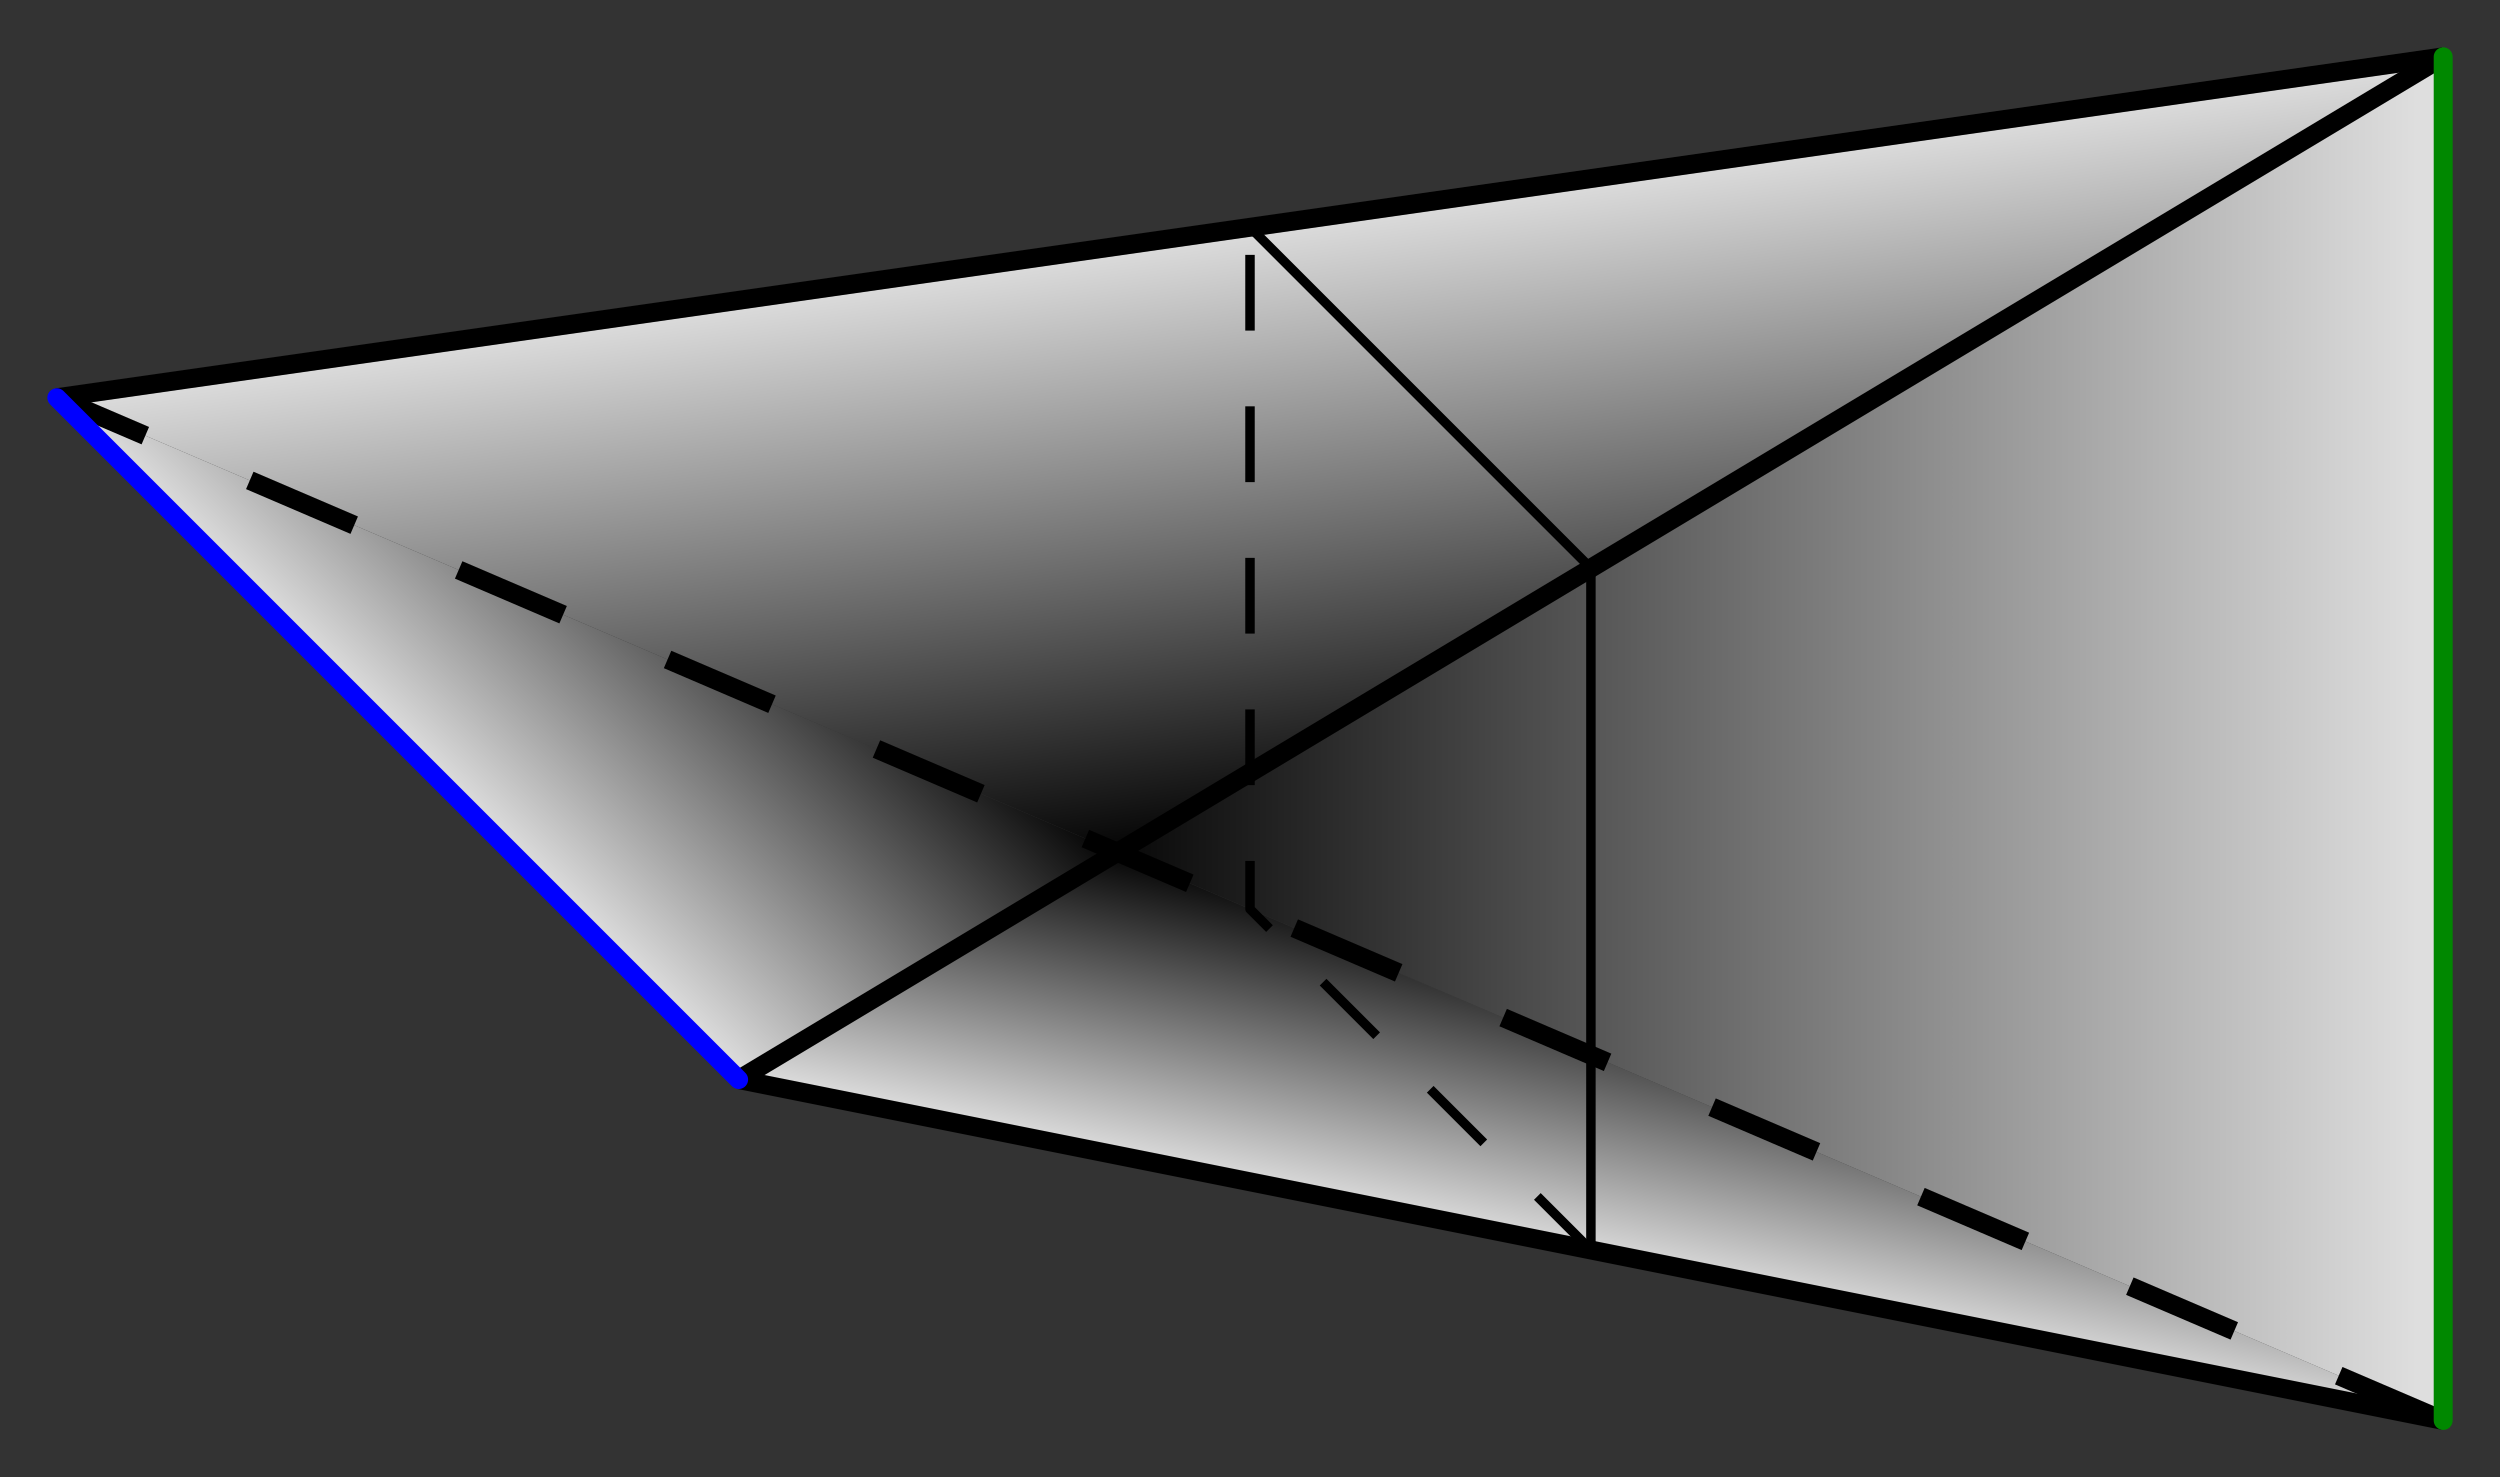
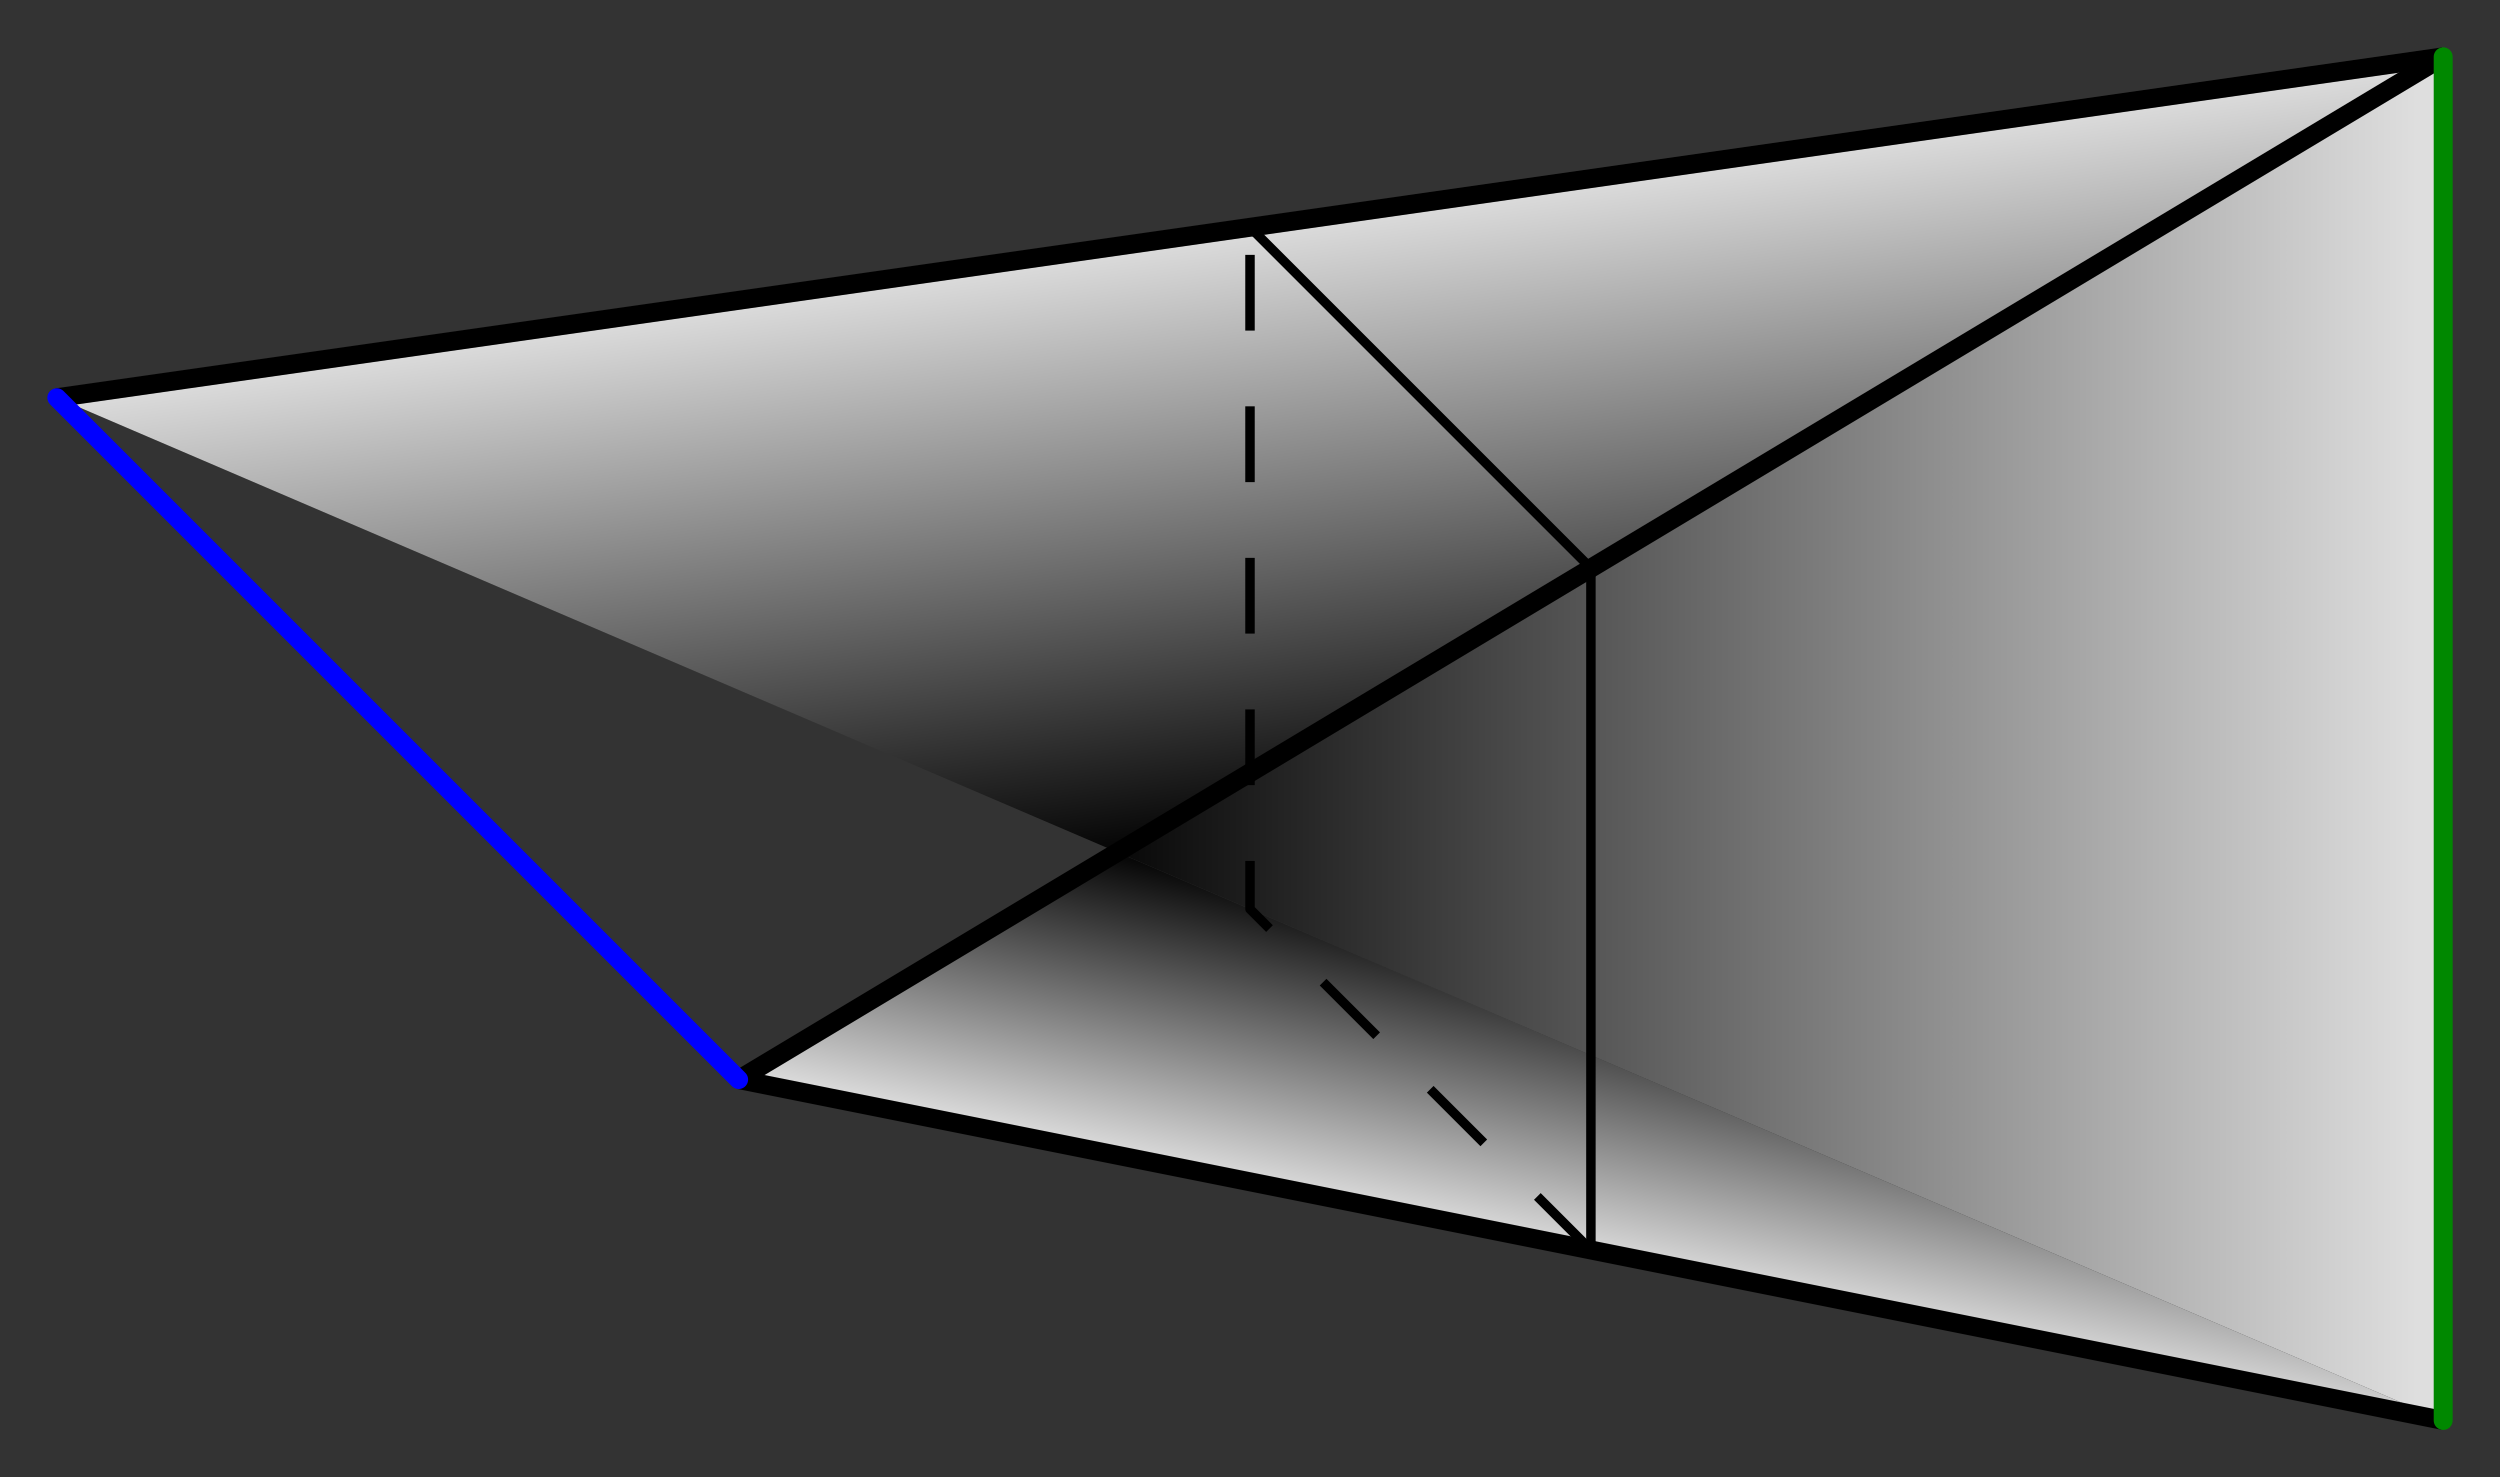
<svg xmlns="http://www.w3.org/2000/svg" xmlns:ns1="http://ns.adobe.com/AdobeSVGViewerExtensions/3.0/" width="264" height="156" viewBox="0 0 264 156" overflow="visible" enable-background="new 0 0 264 156" xml:space="preserve">
  <rect x="0" y="0" width="264" height="156" fill="#333333" stroke="none" />
  <g id="Layer_3">
    <linearGradient id="XMLID_5_" gradientUnits="userSpaceOnUse" x1="140.96" y1="86.72" x2="131.96" y2="23.72">
      <stop offset="0.017" style="stop-color:#000000" />
      <stop offset="1" style="stop-color:#FFFFFF" />
      <ns1:midPointStop offset="0.017" style="stop-color:#000000" />
      <ns1:midPointStop offset="0.5" style="stop-color:#000000" />
      <ns1:midPointStop offset="1" style="stop-color:#FFFFFF" />
    </linearGradient>
    <polygon opacity="0.84" fill="url(#XMLID_5_)" ns1:adobe-blending-mode="darken" points="6,42 118,90 258,6 " />
    <linearGradient id="XMLID_6_" gradientUnits="userSpaceOnUse" x1="174.359" y1="101.913" x2="167.859" y2="132.663">
      <stop offset="0.017" style="stop-color:#000000" />
      <stop offset="1" style="stop-color:#FFFFFF" />
      <ns1:midPointStop offset="0.017" style="stop-color:#000000" />
      <ns1:midPointStop offset="0.5" style="stop-color:#000000" />
      <ns1:midPointStop offset="1" style="stop-color:#FFFFFF" />
    </linearGradient>
    <polygon opacity="0.84" fill="url(#XMLID_6_)" ns1:adobe-blending-mode="darken" points="78,114 118,90 258,150 " />
    <linearGradient id="XMLID_7_" gradientUnits="userSpaceOnUse" x1="257.75" y1="77.999" x2="118" y2="77.999">
      <stop offset="0.017" style="stop-color:#FFFFFF" />
      <stop offset="1" style="stop-color:#000000" />
      <ns1:midPointStop offset="0.017" style="stop-color:#FFFFFF" />
      <ns1:midPointStop offset="0.5" style="stop-color:#FFFFFF" />
      <ns1:midPointStop offset="1" style="stop-color:#000000" />
    </linearGradient>
    <polygon opacity="0.84" fill="url(#XMLID_7_)" ns1:adobe-blending-mode="darken" points="118,90 258,6 258,150 " />
    <linearGradient id="XMLID_8_" gradientUnits="userSpaceOnUse" x1="77.78" y1="50.094" x2="46.03" y2="82.094">
      <stop offset="0.017" style="stop-color:#000000" />
      <stop offset="1" style="stop-color:#FFFFFF" />
      <ns1:midPointStop offset="0.017" style="stop-color:#000000" />
      <ns1:midPointStop offset="0.5" style="stop-color:#000000" />
      <ns1:midPointStop offset="1" style="stop-color:#FFFFFF" />
    </linearGradient>
-     <polygon opacity="0.84" fill="url(#XMLID_8_)" ns1:adobe-blending-mode="darken" points="6,42 78,114 118,90 " />
  </g>
  <g id="Layer_1">
    <line fill="none" stroke="#000000" stroke-width="2" stroke-linejoin="round" x1="6" y1="42" x2="258" y2="6" />
-     <line fill="none" stroke="#000000" stroke-width="2" stroke-linejoin="round" stroke-dasharray="12" x1="258" y1="150" x2="6" y2="42" />
    <line fill="none" stroke="#000000" stroke-width="2" stroke-linejoin="round" x1="78" y1="114" x2="258" y2="6" />
    <line fill="none" stroke="#000000" stroke-width="2" stroke-linejoin="round" x1="258" y1="150" x2="78" y2="114" />
    <polyline fill="none" stroke="#000000" stroke-linejoin="round" points="132,24 168,60 168,132 " />
    <polyline fill="none" stroke="#000000" stroke-linejoin="round" stroke-dasharray="8" points="168,132 132,96 132,24 " />
    <rect fill="none" width="264" height="156" />
  </g>
  <g id="Layer_2">
    <line fill="none" stroke="#0000FF" stroke-width="2" stroke-linecap="round" stroke-linejoin="round" x1="6" y1="42" x2="78" y2="114" />
    <line fill="none" stroke="#008800" stroke-width="2" stroke-linecap="round" stroke-linejoin="round" x1="258" y1="6" x2="258" y2="150" />
  </g>
</svg>